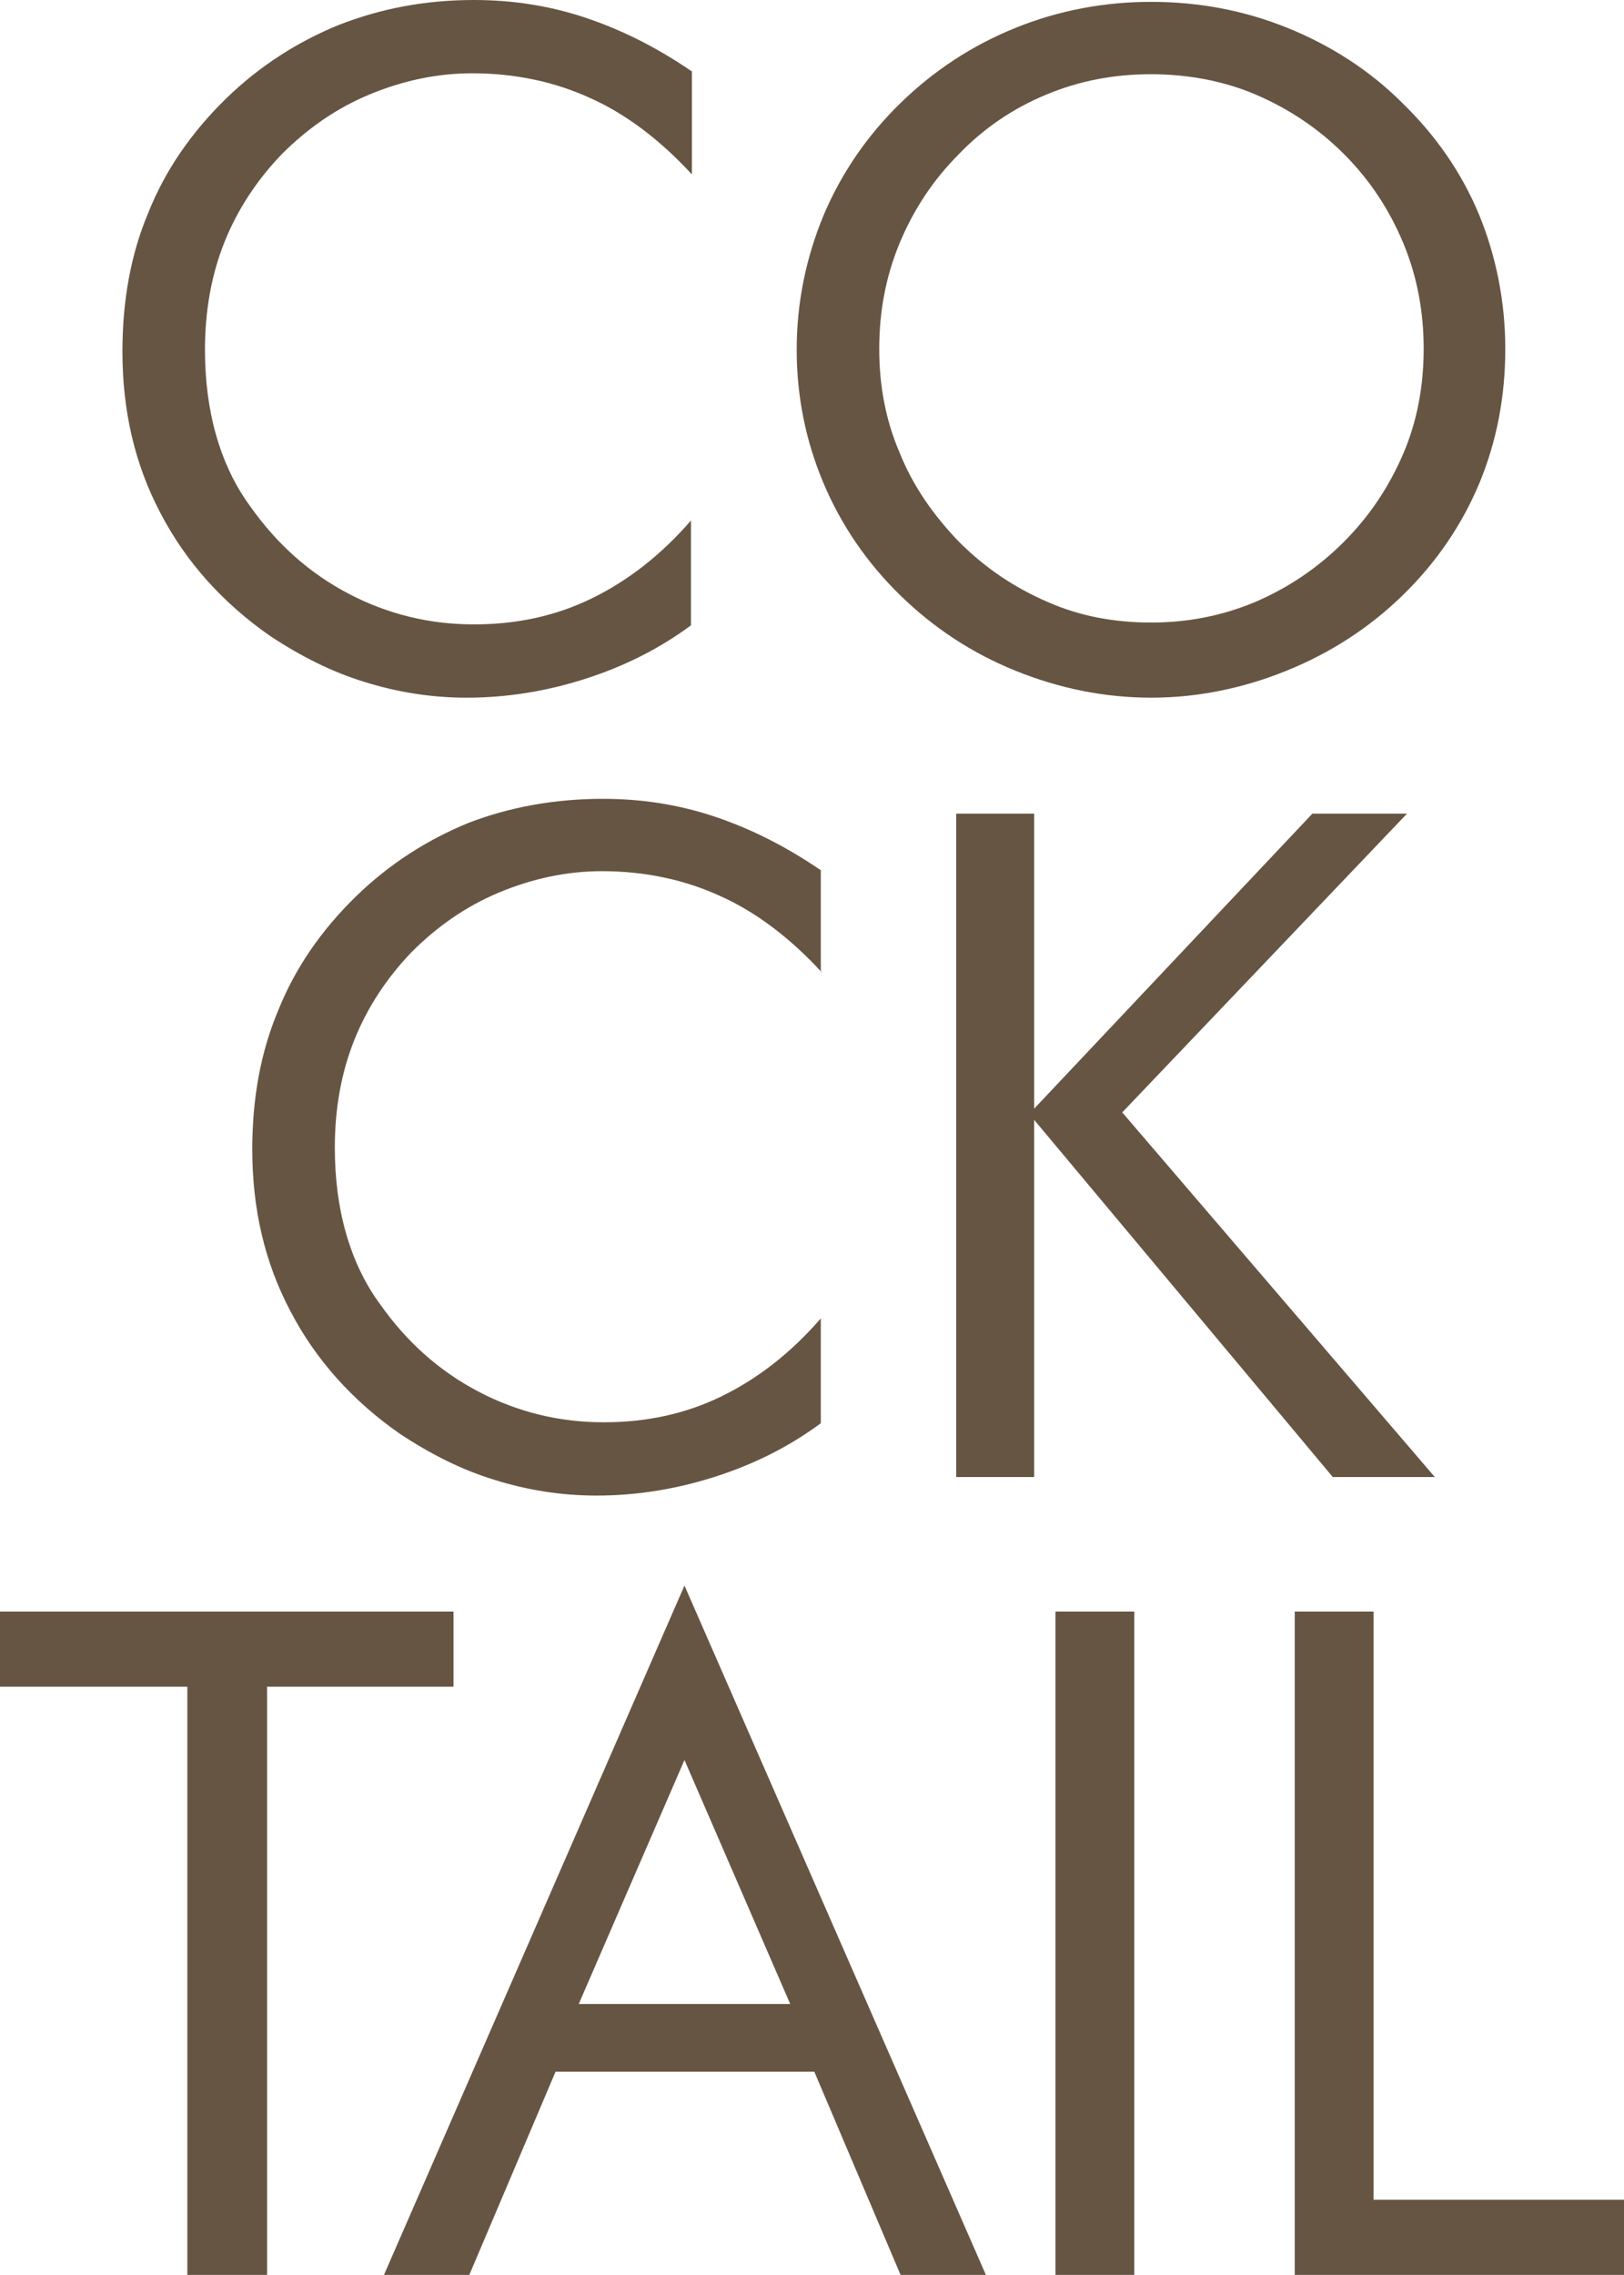
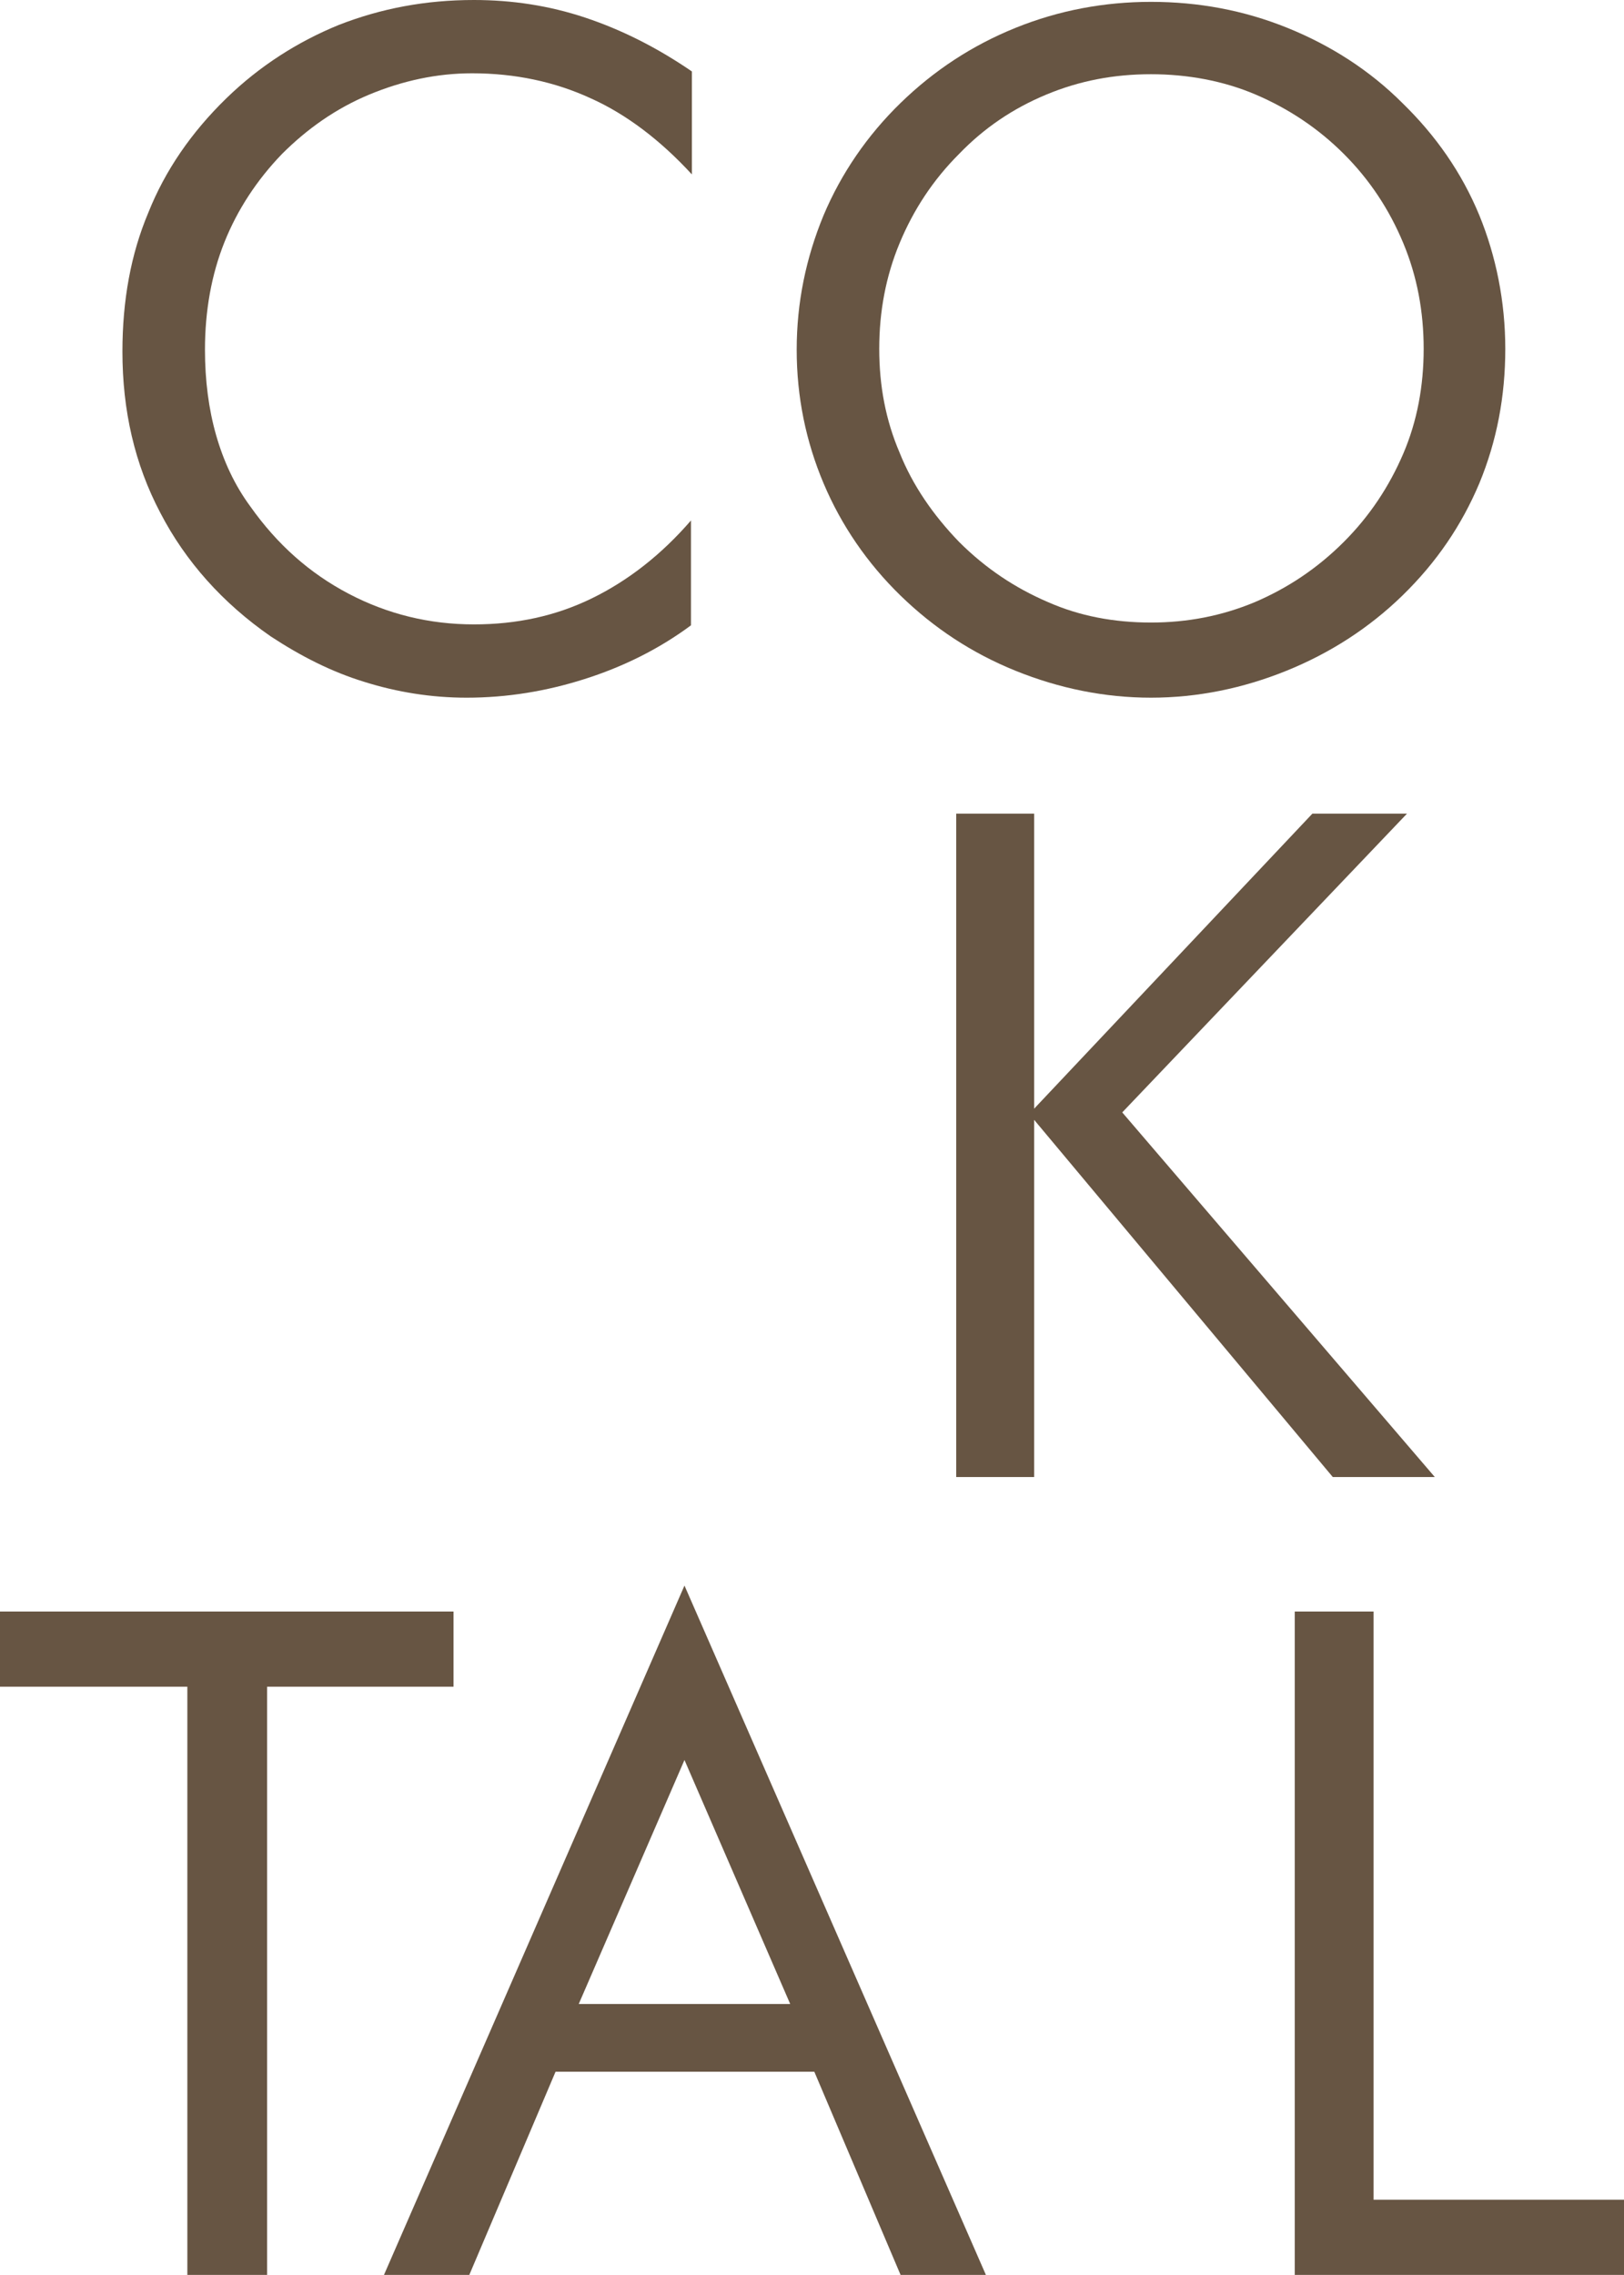
<svg xmlns="http://www.w3.org/2000/svg" version="1.1" id="Livello_1" x="0px" y="0px" viewBox="0 0 175.1 245.2" style="enable-background:new 0 0 175.1 245.2;" xml:space="preserve">
  <style type="text/css"> .st0{fill:#675543;} </style>
  <g>
    <path class="st0" d="M74.6,18.8c-3.4-3.7-7.1-6.5-10.9-8.2c-3.9-1.8-8.2-2.7-12.8-2.7c-3.8,0-7.5,0.8-11.1,2.3 c-3.6,1.5-6.7,3.7-9.4,6.4c-2.7,2.8-4.8,6-6.2,9.5c-1.4,3.5-2.1,7.4-2.1,11.6c0,3.3,0.4,6.4,1.2,9.2c0.8,2.8,2,5.4,3.7,7.7 c2.9,4.1,6.4,7.2,10.6,9.4c4.2,2.2,8.7,3.3,13.5,3.3c4.6,0,8.8-0.9,12.7-2.8c3.9-1.9,7.5-4.7,10.7-8.4v11.3 c-3.5,2.6-7.4,4.5-11.5,5.8c-4.1,1.3-8.3,2-12.7,2c-3.8,0-7.5-0.6-11-1.7c-3.6-1.1-6.9-2.8-10.1-4.9c-5.2-3.6-9.2-8.1-11.9-13.3 c-2.8-5.3-4.1-11.1-4.1-17.4c0-5.5,0.9-10.5,2.8-15c1.8-4.5,4.6-8.6,8.4-12.3c3.6-3.5,7.7-6.1,12.1-7.9C41.1,0.9,45.9,0,51.1,0 c4.1,0,8.1,0.6,12,1.9c3.9,1.3,7.7,3.2,11.5,5.8V18.8z" />
    <path class="st0" d="M162.3,37.6c0,5.1-0.9,9.9-2.8,14.5c-1.9,4.5-4.6,8.5-8.3,12.1c-3.6,3.5-7.8,6.2-12.5,8.1s-9.6,2.9-14.6,2.9 s-9.9-1-14.6-2.9c-4.7-1.9-8.8-4.6-12.4-8.1c-3.6-3.5-6.4-7.6-8.3-12.1c-1.9-4.5-2.9-9.3-2.9-14.4c0-5.1,1-9.9,2.9-14.5 c1.9-4.5,4.7-8.6,8.3-12.1c3.6-3.5,7.7-6.2,12.4-8.1c4.7-1.9,9.6-2.8,14.6-2.8c5.1,0,10,0.9,14.7,2.8c4.7,1.9,8.9,4.6,12.4,8.1 c3.6,3.5,6.4,7.5,8.3,12.1C161.3,27.6,162.3,32.5,162.3,37.6z M124.1,67.1c3.9,0,7.6-0.7,11.2-2.2c3.5-1.5,6.7-3.6,9.6-6.5 c2.8-2.8,4.9-6,6.4-9.5c1.5-3.5,2.2-7.3,2.2-11.3c0-4-0.7-7.8-2.2-11.4s-3.6-6.8-6.4-9.6c-2.8-2.8-6-4.9-9.5-6.4S128,8,124.1,8 c-4,0-7.7,0.7-11.3,2.2s-6.7,3.6-9.4,6.4c-2.8,2.8-4.9,6-6.4,9.6c-1.5,3.6-2.2,7.4-2.2,11.4c0,4,0.7,7.7,2.2,11.2 c1.4,3.5,3.6,6.7,6.4,9.6c2.9,2.9,6.1,5,9.6,6.5C116.4,66.4,120.1,67.1,124.1,67.1z" />
  </g>
  <g>
-     <path class="st0" d="M88.6,104.8c-3.4-3.7-7.1-6.5-10.9-8.2c-3.9-1.8-8.2-2.7-12.8-2.7c-3.8,0-7.5,0.8-11.1,2.3 c-3.6,1.5-6.7,3.7-9.4,6.4c-2.7,2.8-4.8,6-6.2,9.5c-1.4,3.5-2.1,7.4-2.1,11.6c0,3.3,0.4,6.4,1.2,9.2c0.8,2.8,2,5.4,3.7,7.7 c2.9,4.1,6.4,7.2,10.6,9.4c4.2,2.2,8.7,3.3,13.5,3.3c4.6,0,8.8-0.9,12.7-2.8c3.9-1.9,7.5-4.7,10.7-8.4v11.3 c-3.5,2.6-7.4,4.5-11.5,5.8c-4.1,1.3-8.3,2-12.7,2c-3.8,0-7.5-0.6-11-1.7c-3.6-1.1-6.9-2.8-10.1-4.9c-5.2-3.6-9.2-8.1-11.9-13.3 c-2.8-5.3-4.1-11.1-4.1-17.4c0-5.5,0.9-10.5,2.8-15c1.8-4.5,4.6-8.6,8.4-12.3c3.6-3.5,7.7-6.1,12.1-7.9c4.4-1.7,9.3-2.6,14.5-2.6 c4.1,0,8.1,0.6,12,1.9c3.9,1.3,7.7,3.2,11.5,5.8V104.8z" />
    <path class="st0" d="M103.1,159.2V87.7h8.4v31.8l30-31.8h10.2L121,119.9l33.7,39.3h-11l-32.2-38.5v38.5H103.1z" />
  </g>
  <g>
    <path class="st0" d="M20.2,245.2v-63.4H0v-8.1h48.9v8.1H28.8v63.4H20.2z" />
    <path class="st0" d="M73.8,170.9l32.5,74.3h-9.2l-9.3-21.9H59.9l-9.3,21.9h-9.2L73.8,170.9z M73.8,189.7L62.4,216h22.8L73.8,189.7z " />
-     <path class="st0" d="M113.8,245.2v-71.5h8.5v71.5H113.8z" />
    <path class="st0" d="M139.6,245.2v-71.5h8.5v63.4h27v8.1H139.6z" />
  </g>
</svg>